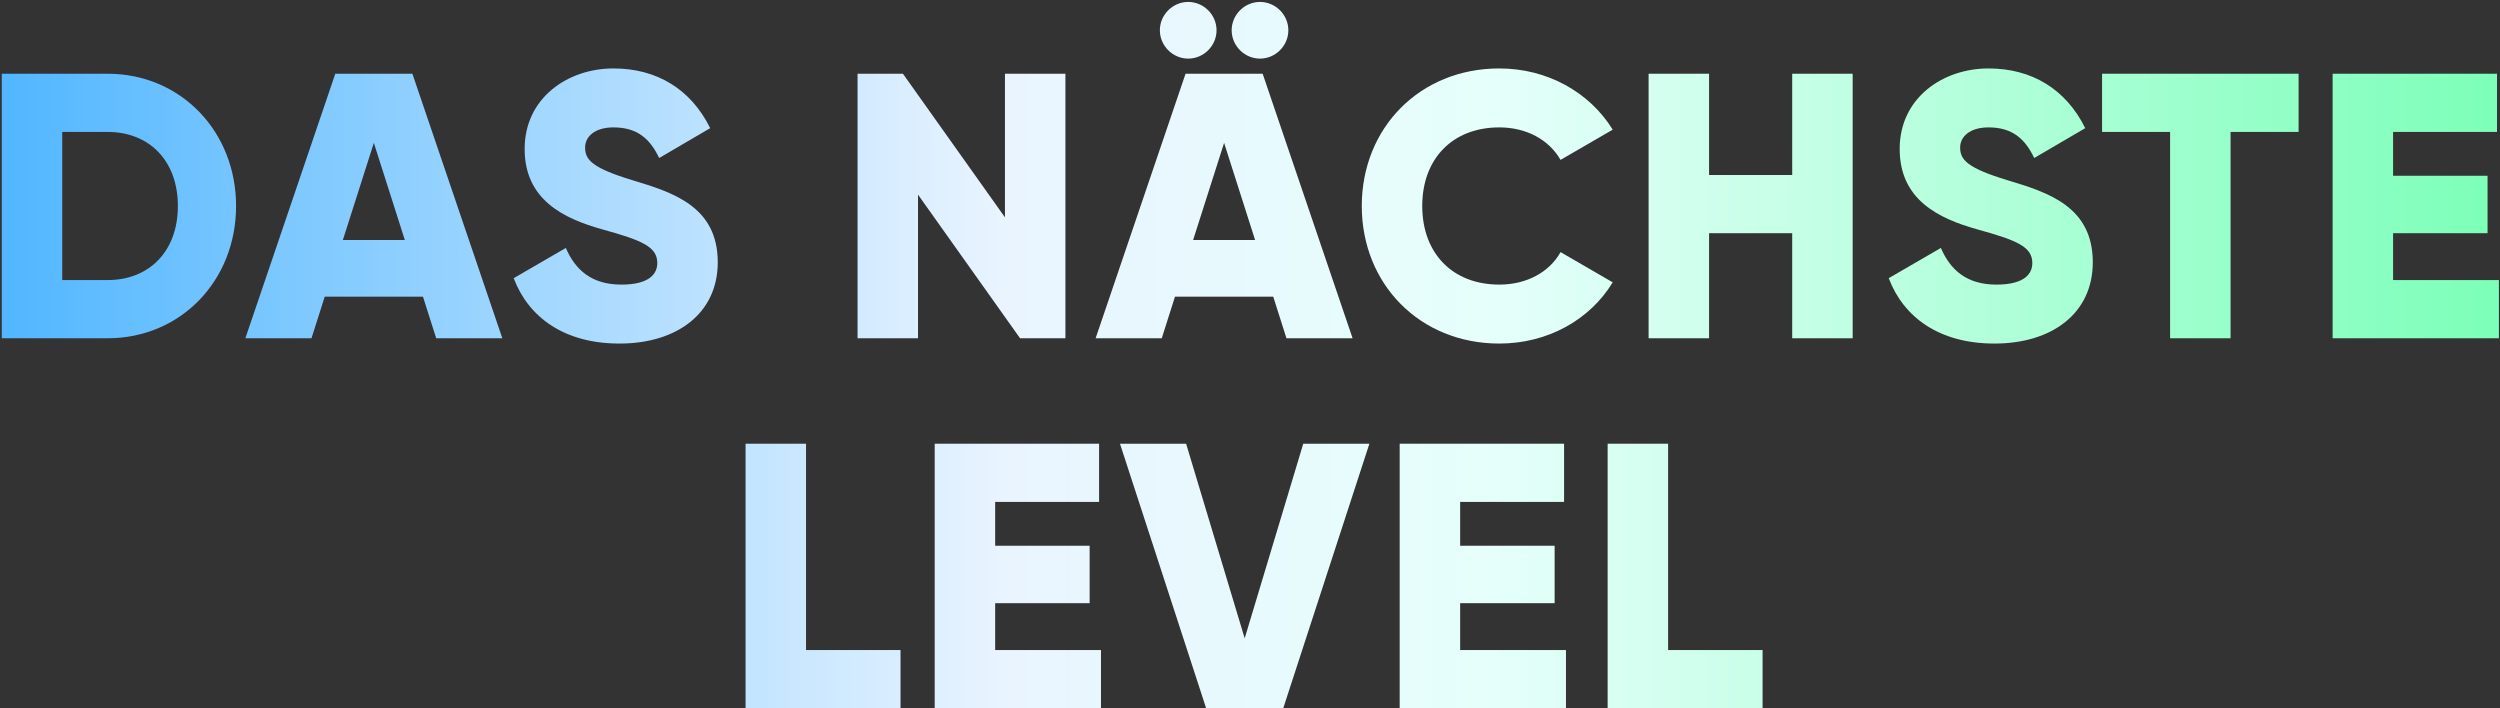
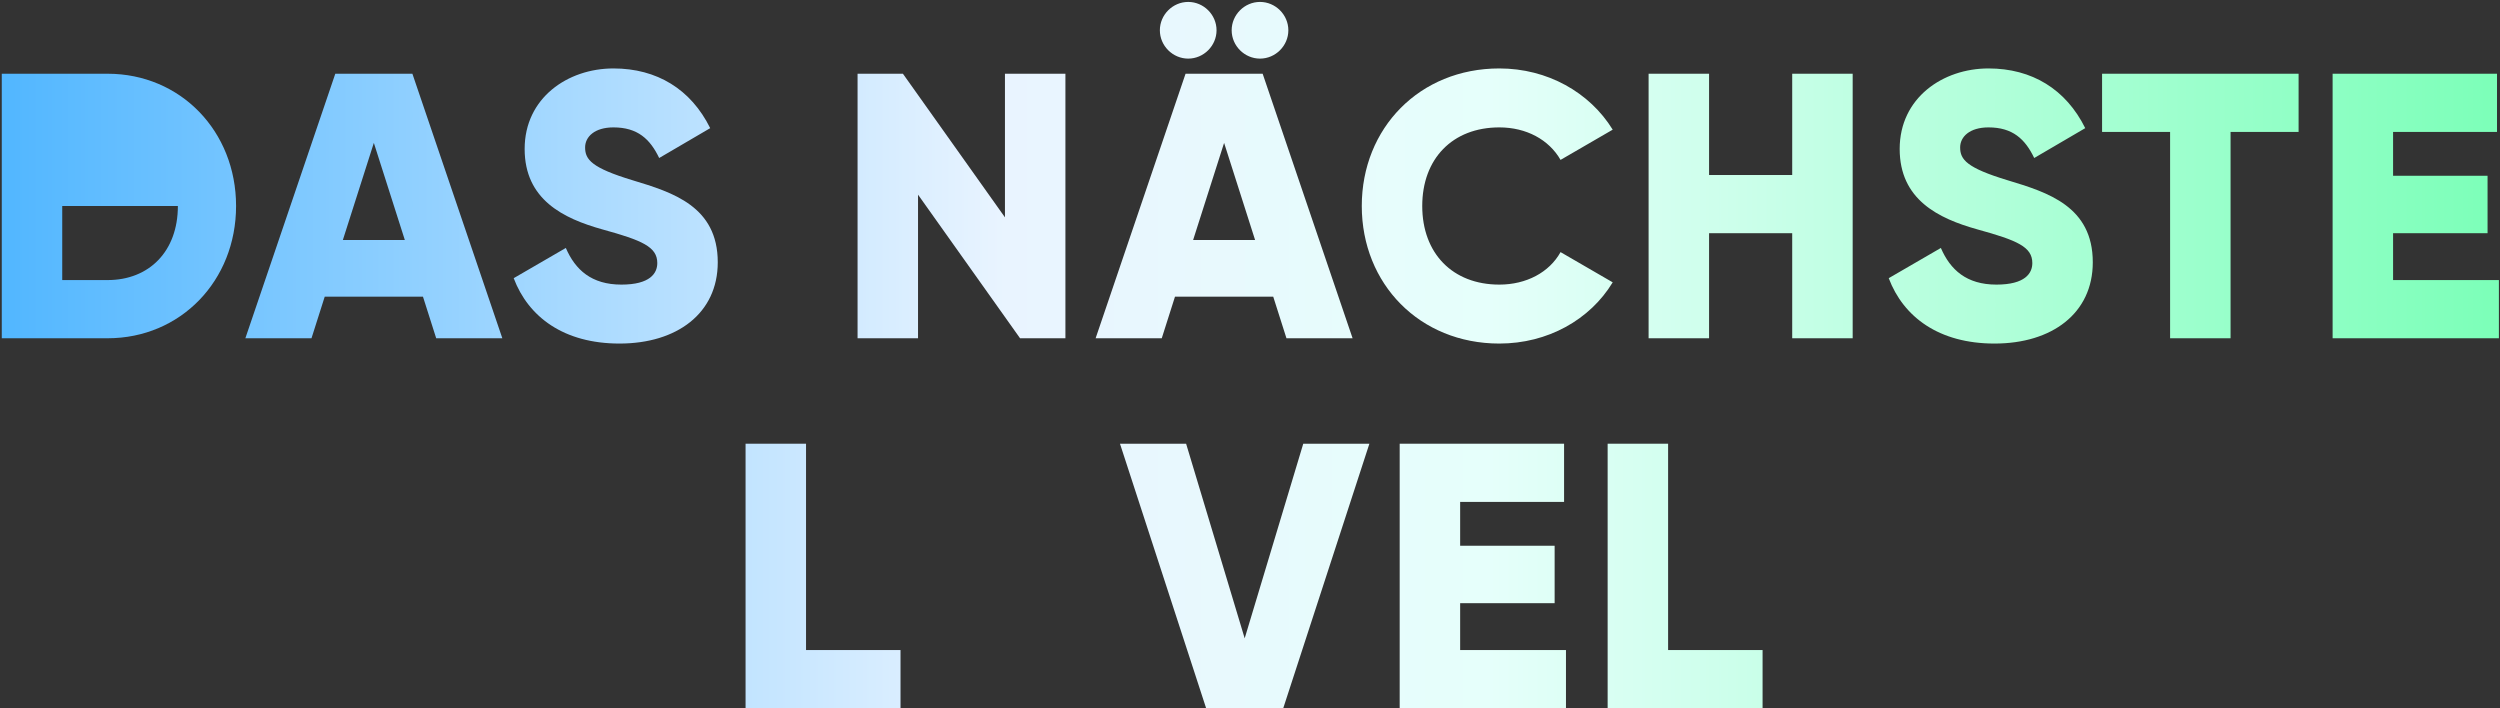
<svg xmlns="http://www.w3.org/2000/svg" width="946" height="268" viewBox="0 0 946 268" fill="none">
  <rect x="0" y="0" width="946" height="268" fill="#333333" stroke="none" />
  <path d="M631.21 245.978H666.96V268H608.33V167.9H631.21V245.978Z" fill="url(#paint0_linear_7287_561)" />
  <path d="M552.521 245.978H592.561V268H529.641V167.9H591.846V189.922H552.521V206.51H588.271V228.246H552.521V245.978Z" fill="url(#paint1_linear_7287_561)" />
  <path d="M456.403 268L423.799 167.9H448.824L470.989 241.545L493.154 167.9H518.179L485.575 268H456.403Z" fill="url(#paint2_linear_7287_561)" />
-   <path d="M376.57 245.978H416.61V268H353.69V167.9H415.895V189.922H376.57V206.51H412.32V228.246H376.57V245.978Z" fill="url(#paint3_linear_7287_561)" />
  <path d="M305.003 245.978H340.753V268H282.123V167.9H305.003V245.978Z" fill="url(#paint4_linear_7287_561)" />
  <path d="M905.541 105.978H945.581V128H882.661V27.9H944.866V49.922H905.541V66.51H941.291V88.246H905.541V105.978Z" fill="url(#paint5_linear_7287_561)" />
  <path d="M869.786 27.9V49.922H844.046V128H821.166V49.922H795.426V27.9H869.786Z" fill="url(#paint6_linear_7287_561)" />
  <path d="M754.732 130.002C733.711 130.002 720.269 119.992 714.692 105.263L734.426 93.823C738.001 102.117 744.15 107.694 755.447 107.694C766.315 107.694 769.032 103.404 769.032 99.543C769.032 93.394 763.312 90.963 748.297 86.816C733.425 82.669 718.839 75.519 718.839 56.357C718.839 37.052 735.141 25.898 752.444 25.898C768.889 25.898 781.759 33.763 789.052 48.492L769.747 59.789C766.315 52.639 761.596 48.206 752.444 48.206C745.294 48.206 741.719 51.781 741.719 55.785C741.719 60.361 744.15 63.507 759.737 68.226C774.895 72.802 791.912 78.093 791.912 99.257C791.912 118.562 776.468 130.002 754.732 130.002Z" fill="url(#paint7_linear_7287_561)" />
  <path d="M678.171 27.9H701.051V128H678.171V88.246H646.711V128H623.831V27.9H646.711V66.224H678.171V27.9Z" fill="url(#paint8_linear_7287_561)" />
  <path d="M567.348 130.002C537.175 130.002 515.296 107.408 515.296 77.95C515.296 48.492 537.175 25.898 567.348 25.898C585.509 25.898 601.525 34.907 610.248 49.064L590.514 60.504C586.081 52.782 577.501 48.206 567.348 48.206C549.616 48.206 538.176 60.075 538.176 77.95C538.176 95.825 549.616 107.694 567.348 107.694C577.501 107.694 586.224 103.118 590.514 95.396L610.248 106.836C601.668 120.993 585.652 130.002 567.348 130.002Z" fill="url(#paint9_linear_7287_561)" />
  <path d="M449.617 22.18C443.754 22.18 438.892 17.318 438.892 11.455C438.892 5.592 443.754 0.73 449.617 0.73C455.48 0.73 460.342 5.592 460.342 11.455C460.342 17.318 455.48 22.18 449.617 22.18ZM476.787 22.18C470.924 22.18 466.062 17.318 466.062 11.455C466.062 5.592 470.924 0.73 476.787 0.73C482.65 0.73 487.512 5.592 487.512 11.455C487.512 17.318 482.65 22.18 476.787 22.18ZM486.797 128L481.792 112.27H444.612L439.607 128H414.582L448.616 27.9H477.788L511.822 128H486.797ZM451.476 90.82H474.928L463.202 54.069L451.476 90.82Z" fill="url(#paint10_linear_7287_561)" />
  <path d="M380.273 27.9H403.153V128H385.993L347.383 73.66V128H324.503V27.9H341.663L380.273 82.24V27.9Z" fill="url(#paint11_linear_7287_561)" />
  <path d="M234.419 130.002C213.398 130.002 199.956 119.992 194.379 105.263L214.113 93.823C217.688 102.117 223.837 107.694 235.134 107.694C246.002 107.694 248.719 103.404 248.719 99.543C248.719 93.394 242.999 90.963 227.984 86.816C213.112 82.669 198.526 75.519 198.526 56.357C198.526 37.052 214.828 25.898 232.131 25.898C248.576 25.898 261.446 33.763 268.739 48.492L249.434 59.789C246.002 52.639 241.283 48.206 232.131 48.206C224.981 48.206 221.406 51.781 221.406 55.785C221.406 60.361 223.837 63.507 239.424 68.226C254.582 72.802 271.599 78.093 271.599 99.257C271.599 118.562 256.155 130.002 234.419 130.002Z" fill="url(#paint12_linear_7287_561)" />
  <path d="M165.058 128L160.053 112.27H122.873L117.868 128H92.843L126.877 27.9H156.049L190.083 128H165.058ZM129.737 90.82H153.189L141.463 54.069L129.737 90.82Z" fill="url(#paint13_linear_7287_561)" />
-   <path d="M40.71 27.9C68.309 27.9 89.33 49.636 89.33 77.95C89.33 106.264 68.309 128 40.71 128H0.67V27.9H40.71ZM40.71 105.978C56.44 105.978 67.308 95.11 67.308 77.95C67.308 60.79 56.44 49.922 40.71 49.922H23.55V105.978H40.71Z" fill="url(#paint14_linear_7287_561)" />
+   <path d="M40.71 27.9C68.309 27.9 89.33 49.636 89.33 77.95C89.33 106.264 68.309 128 40.71 128H0.67V27.9H40.71ZM40.71 105.978C56.44 105.978 67.308 95.11 67.308 77.95H23.55V105.978H40.71Z" fill="url(#paint14_linear_7287_561)" />
  <defs>
    <linearGradient id="paint0_linear_7287_561" x1="-8" y1="149.137" x2="948.243" y2="149.137" gradientUnits="userSpaceOnUse">
      <stop stop-color="#4EB5FF" />
      <stop offset="0.406" stop-color="#E9F4FF" />
      <stop offset="0.596" stop-color="#E6FFFB" />
      <stop offset="1" stop-color="#7BFFB8" />
    </linearGradient>
    <linearGradient id="paint1_linear_7287_561" x1="-8" y1="149.137" x2="948.243" y2="149.137" gradientUnits="userSpaceOnUse">
      <stop stop-color="#4EB5FF" />
      <stop offset="0.406" stop-color="#E9F4FF" />
      <stop offset="0.596" stop-color="#E6FFFB" />
      <stop offset="1" stop-color="#7BFFB8" />
    </linearGradient>
    <linearGradient id="paint2_linear_7287_561" x1="-8" y1="149.137" x2="948.243" y2="149.137" gradientUnits="userSpaceOnUse">
      <stop stop-color="#4EB5FF" />
      <stop offset="0.406" stop-color="#E9F4FF" />
      <stop offset="0.596" stop-color="#E6FFFB" />
      <stop offset="1" stop-color="#7BFFB8" />
    </linearGradient>
    <linearGradient id="paint3_linear_7287_561" x1="-8" y1="149.137" x2="948.243" y2="149.137" gradientUnits="userSpaceOnUse">
      <stop stop-color="#4EB5FF" />
      <stop offset="0.406" stop-color="#E9F4FF" />
      <stop offset="0.596" stop-color="#E6FFFB" />
      <stop offset="1" stop-color="#7BFFB8" />
    </linearGradient>
    <linearGradient id="paint4_linear_7287_561" x1="-8" y1="149.137" x2="948.243" y2="149.137" gradientUnits="userSpaceOnUse">
      <stop stop-color="#4EB5FF" />
      <stop offset="0.406" stop-color="#E9F4FF" />
      <stop offset="0.596" stop-color="#E6FFFB" />
      <stop offset="1" stop-color="#7BFFB8" />
    </linearGradient>
    <linearGradient id="paint5_linear_7287_561" x1="-8" y1="149.137" x2="948.243" y2="149.137" gradientUnits="userSpaceOnUse">
      <stop stop-color="#4EB5FF" />
      <stop offset="0.406" stop-color="#E9F4FF" />
      <stop offset="0.596" stop-color="#E6FFFB" />
      <stop offset="1" stop-color="#7BFFB8" />
    </linearGradient>
    <linearGradient id="paint6_linear_7287_561" x1="-8" y1="149.137" x2="948.243" y2="149.137" gradientUnits="userSpaceOnUse">
      <stop stop-color="#4EB5FF" />
      <stop offset="0.406" stop-color="#E9F4FF" />
      <stop offset="0.596" stop-color="#E6FFFB" />
      <stop offset="1" stop-color="#7BFFB8" />
    </linearGradient>
    <linearGradient id="paint7_linear_7287_561" x1="-8" y1="149.137" x2="948.243" y2="149.137" gradientUnits="userSpaceOnUse">
      <stop stop-color="#4EB5FF" />
      <stop offset="0.406" stop-color="#E9F4FF" />
      <stop offset="0.596" stop-color="#E6FFFB" />
      <stop offset="1" stop-color="#7BFFB8" />
    </linearGradient>
    <linearGradient id="paint8_linear_7287_561" x1="-8" y1="149.137" x2="948.243" y2="149.137" gradientUnits="userSpaceOnUse">
      <stop stop-color="#4EB5FF" />
      <stop offset="0.406" stop-color="#E9F4FF" />
      <stop offset="0.596" stop-color="#E6FFFB" />
      <stop offset="1" stop-color="#7BFFB8" />
    </linearGradient>
    <linearGradient id="paint9_linear_7287_561" x1="-8" y1="149.137" x2="948.243" y2="149.137" gradientUnits="userSpaceOnUse">
      <stop stop-color="#4EB5FF" />
      <stop offset="0.406" stop-color="#E9F4FF" />
      <stop offset="0.596" stop-color="#E6FFFB" />
      <stop offset="1" stop-color="#7BFFB8" />
    </linearGradient>
    <linearGradient id="paint10_linear_7287_561" x1="-8" y1="149.137" x2="948.243" y2="149.137" gradientUnits="userSpaceOnUse">
      <stop stop-color="#4EB5FF" />
      <stop offset="0.406" stop-color="#E9F4FF" />
      <stop offset="0.596" stop-color="#E6FFFB" />
      <stop offset="1" stop-color="#7BFFB8" />
    </linearGradient>
    <linearGradient id="paint11_linear_7287_561" x1="-8" y1="149.137" x2="948.243" y2="149.137" gradientUnits="userSpaceOnUse">
      <stop stop-color="#4EB5FF" />
      <stop offset="0.406" stop-color="#E9F4FF" />
      <stop offset="0.596" stop-color="#E6FFFB" />
      <stop offset="1" stop-color="#7BFFB8" />
    </linearGradient>
    <linearGradient id="paint12_linear_7287_561" x1="-8" y1="149.137" x2="948.243" y2="149.137" gradientUnits="userSpaceOnUse">
      <stop stop-color="#4EB5FF" />
      <stop offset="0.406" stop-color="#E9F4FF" />
      <stop offset="0.596" stop-color="#E6FFFB" />
      <stop offset="1" stop-color="#7BFFB8" />
    </linearGradient>
    <linearGradient id="paint13_linear_7287_561" x1="-8" y1="149.137" x2="948.243" y2="149.137" gradientUnits="userSpaceOnUse">
      <stop stop-color="#4EB5FF" />
      <stop offset="0.406" stop-color="#E9F4FF" />
      <stop offset="0.596" stop-color="#E6FFFB" />
      <stop offset="1" stop-color="#7BFFB8" />
    </linearGradient>
    <linearGradient id="paint14_linear_7287_561" x1="-8" y1="149.137" x2="948.243" y2="149.137" gradientUnits="userSpaceOnUse">
      <stop stop-color="#4EB5FF" />
      <stop offset="0.406" stop-color="#E9F4FF" />
      <stop offset="0.596" stop-color="#E6FFFB" />
      <stop offset="1" stop-color="#7BFFB8" />
    </linearGradient>
  </defs>
</svg>